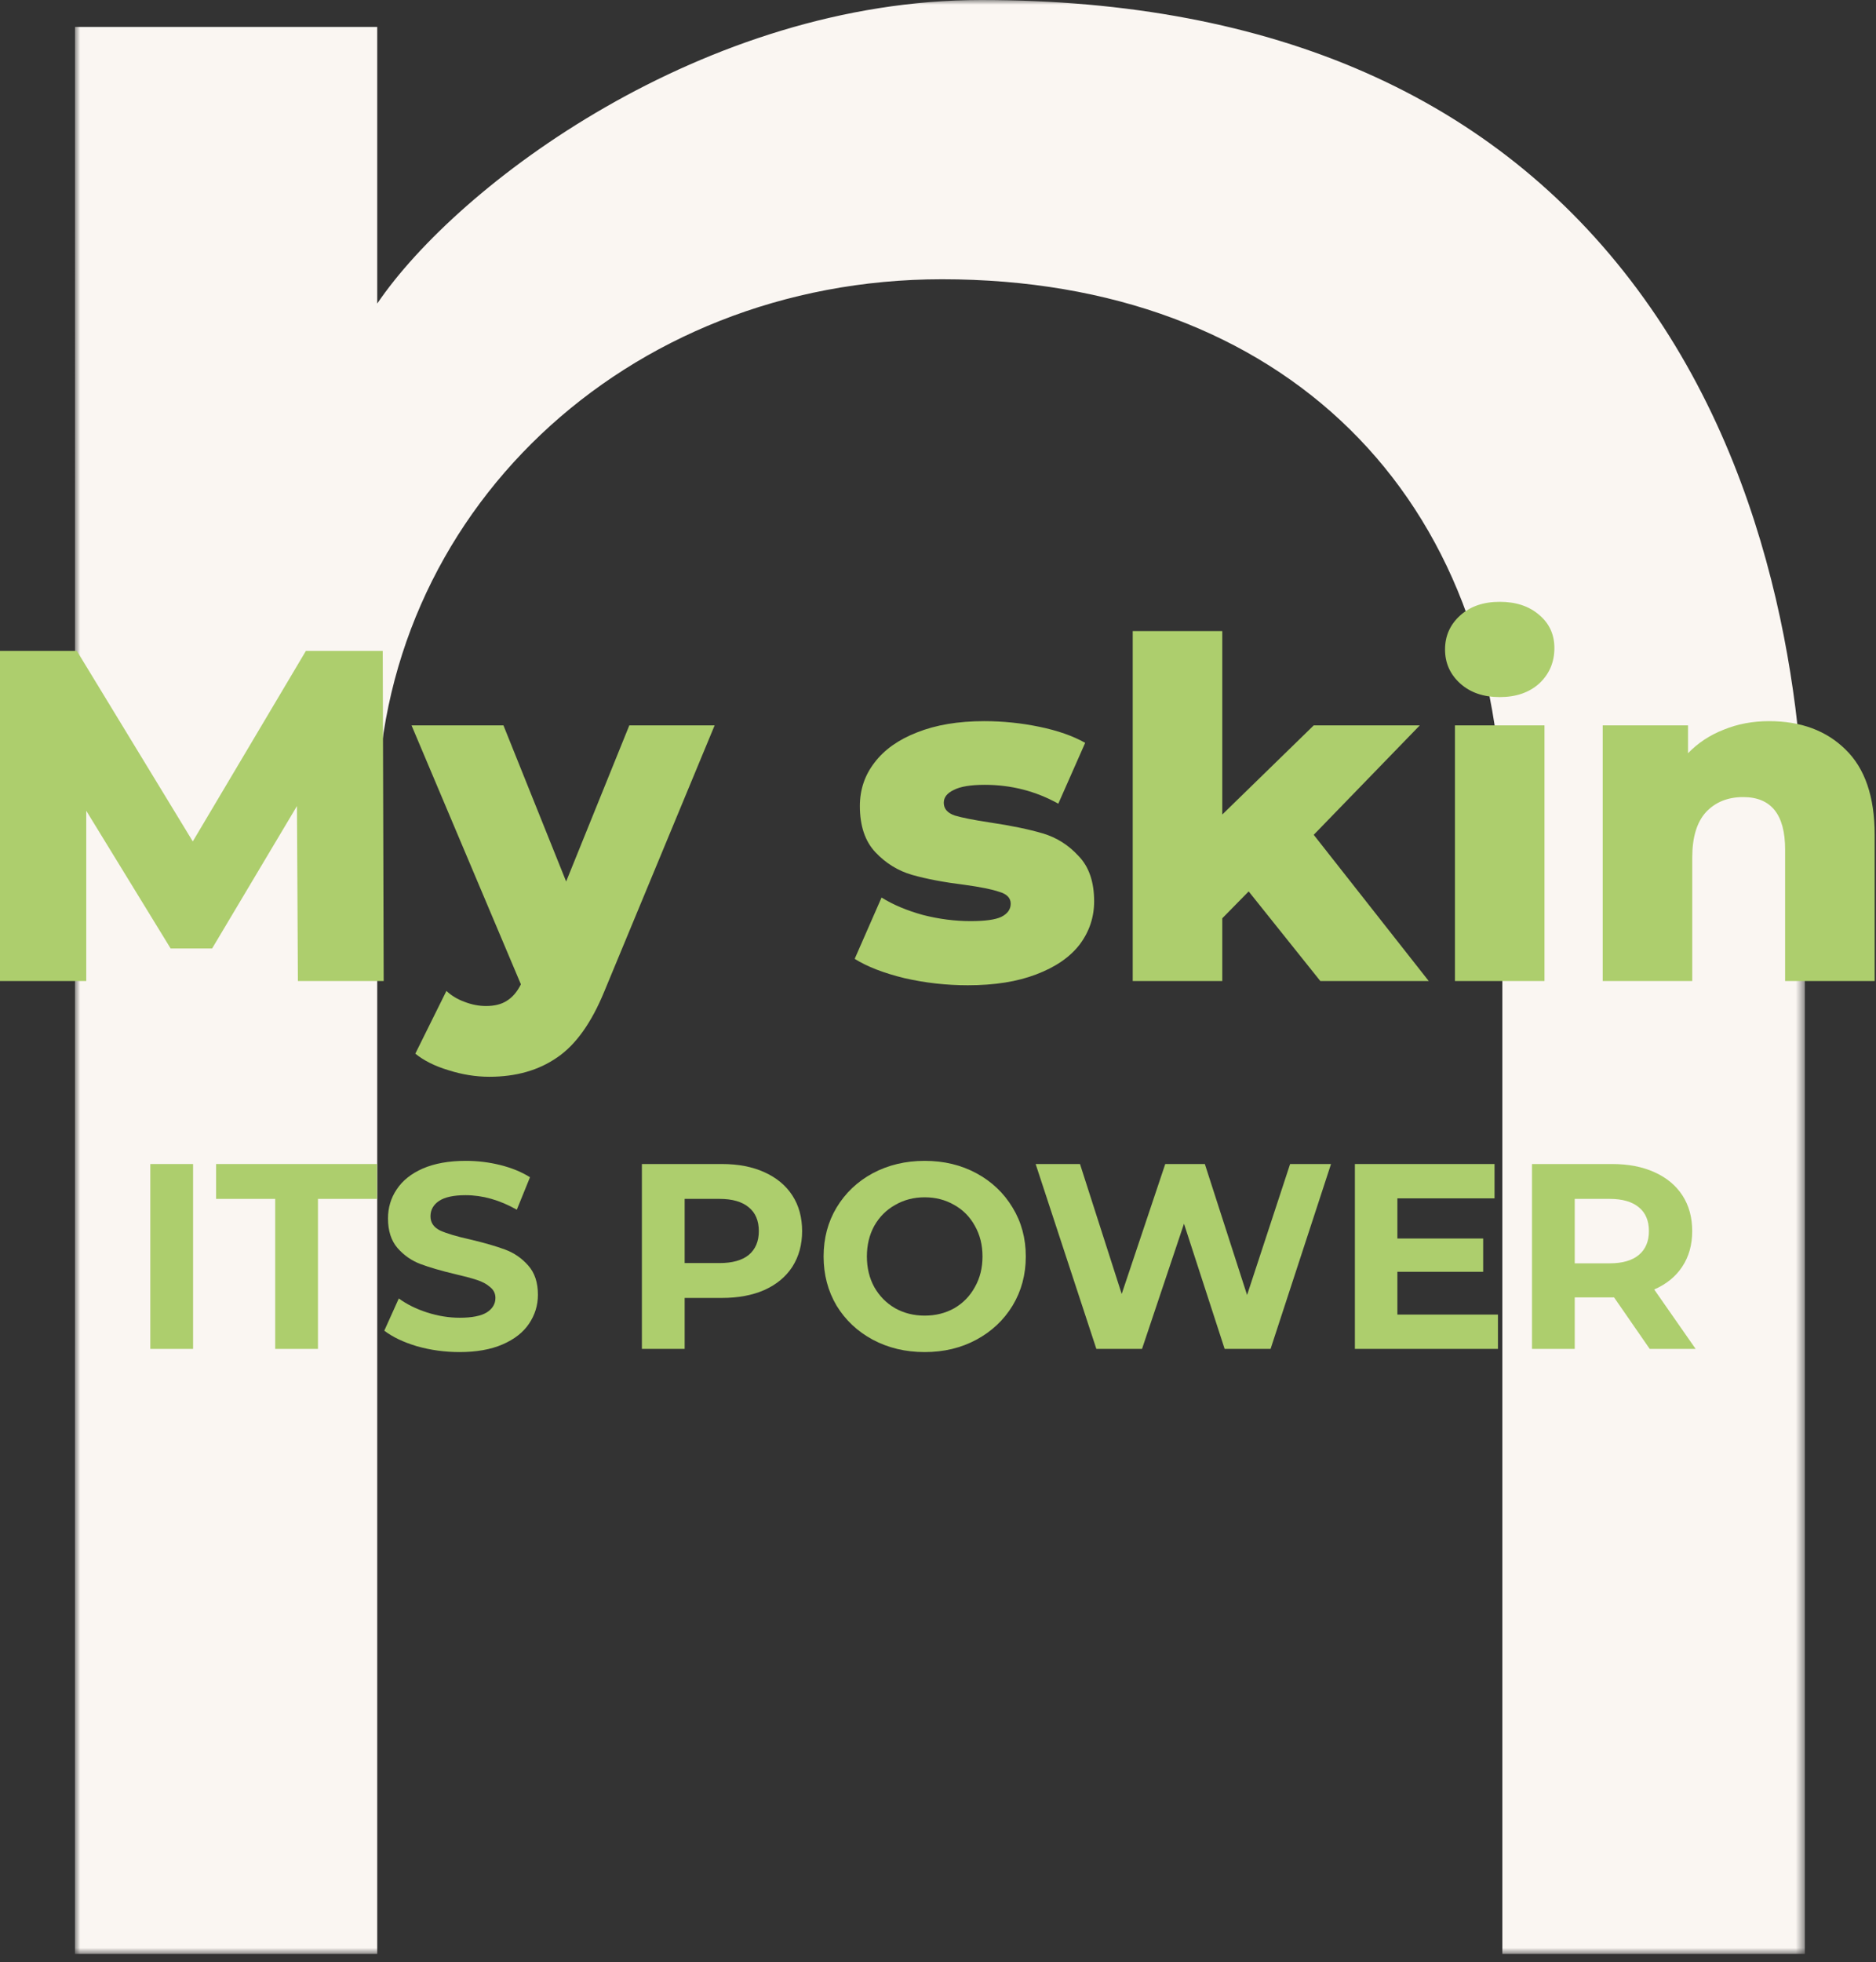
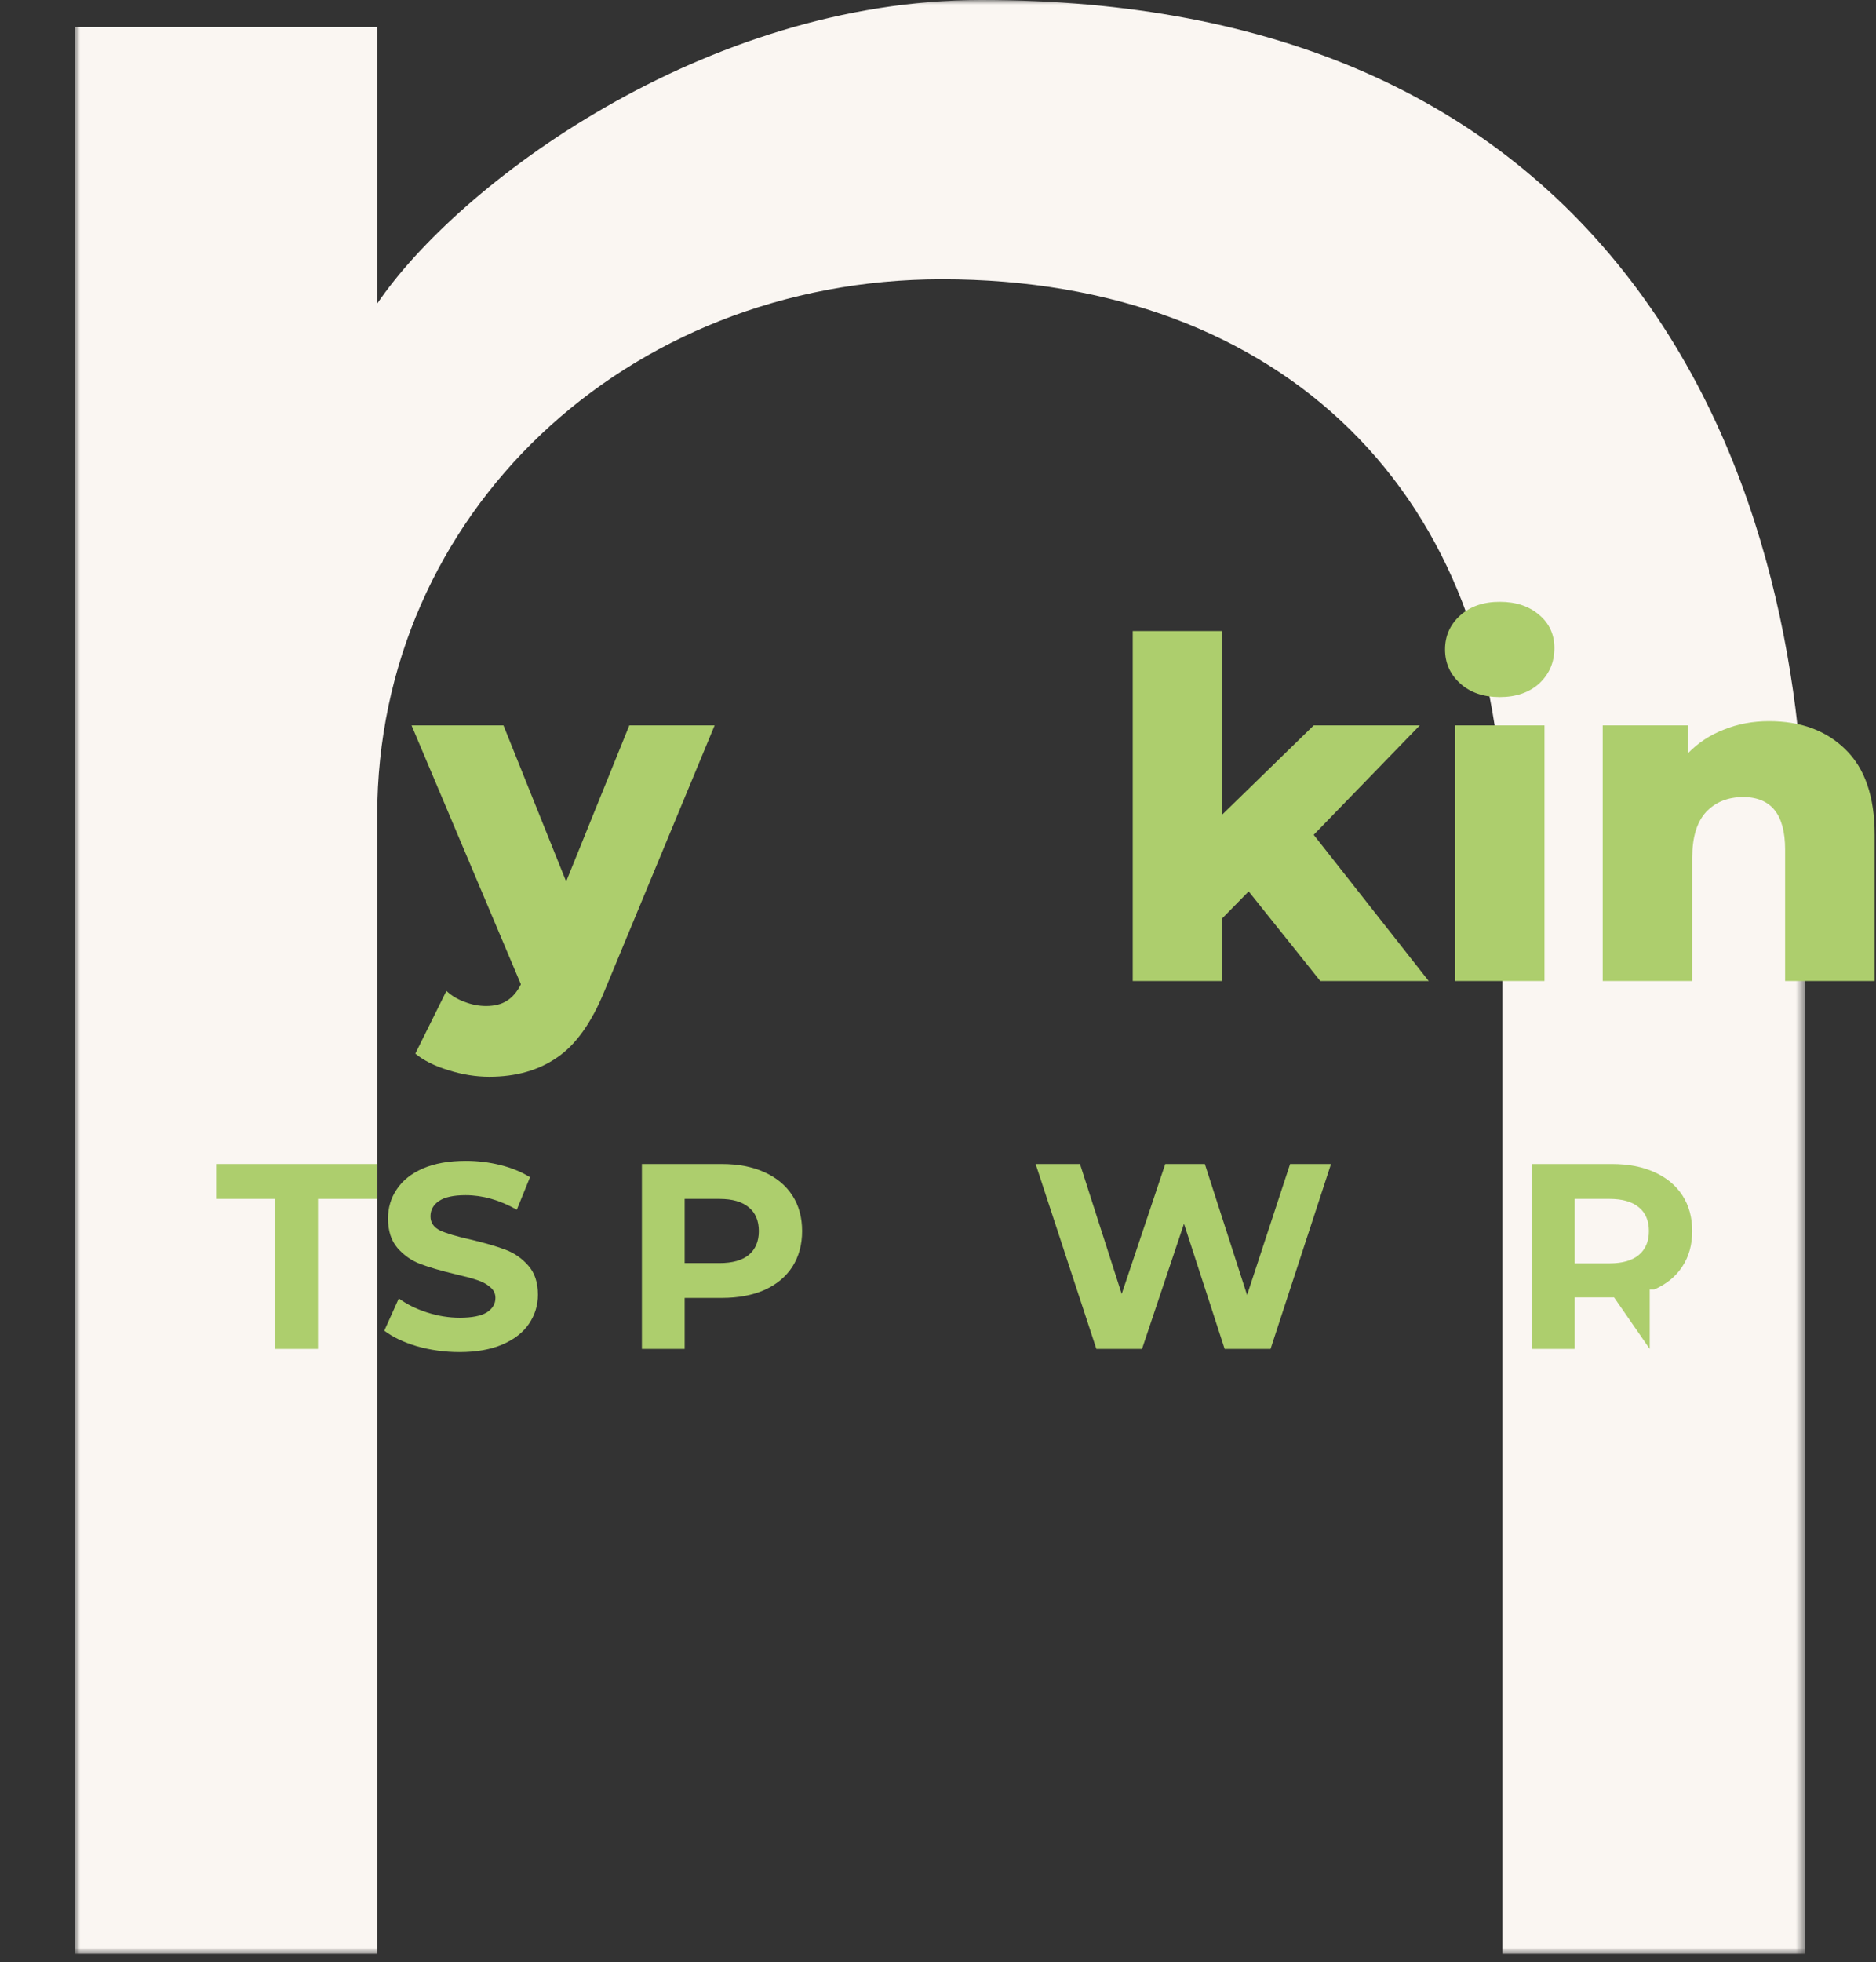
<svg xmlns="http://www.w3.org/2000/svg" width="199" height="208" viewBox="0 0 199 208" fill="none">
  <rect x="0" y="0" width="199" height="208" fill="#333333" stroke="none" />
  <mask id="mask0_6725_861" style="mask-type:alpha" maskUnits="userSpaceOnUse" x="7" y="0" width="185" height="208">
    <rect x="7.95" width="183.504" height="207.144" fill="#FAF6F2" />
  </mask>
  <g mask="url(#mask0_6725_861)">
    <path d="M191.454 207.144H159.365V88.056C159.365 52.544 136.035 29.605 99.927 29.605C66.331 29.605 40.015 54.554 40.015 86.409V207.144H7.95L7.956 2.857H40.015V32.182C48.61 19.521 74.698 0 104.081 0C135.141 0 158.553 10.307 173.668 30.645C189.146 51.457 191.454 77.242 191.454 90.762V207.144Z" fill="#FAF6F2" />
  </g>
-   <path d="M31.6 104L31.5 85.45L22.5 100.55H18.1L9.15 85.95V104H0V69H8.15L20.45 89.2L32.45 69H40.6L40.7 104H31.6Z" fill="#ADCE6D" />
  <path d="M75.805 76.9L64.105 105.1C62.738 108.433 61.072 110.767 59.105 112.1C57.138 113.467 54.738 114.15 51.905 114.15C50.472 114.15 49.022 113.917 47.555 113.45C46.122 113.017 44.955 112.433 44.055 111.7L47.355 105.05C47.888 105.55 48.522 105.933 49.255 106.2C50.022 106.5 50.788 106.65 51.555 106.65C52.455 106.65 53.188 106.467 53.755 106.1C54.355 105.733 54.855 105.15 55.255 104.35L43.655 76.9H53.405L60.055 93.45L66.755 76.9H75.805Z" fill="#ADCE6D" />
-   <path d="M102.662 104.45C100.395 104.45 98.162 104.2 95.962 103.7C93.762 103.167 91.995 102.483 90.662 101.65L93.512 95.15C94.745 95.917 96.212 96.533 97.912 97C99.612 97.433 101.295 97.65 102.962 97.65C104.495 97.65 105.578 97.5 106.212 97.2C106.878 96.867 107.212 96.4 107.212 95.8C107.212 95.2 106.812 94.783 106.012 94.55C105.245 94.283 104.012 94.033 102.312 93.8C100.145 93.533 98.295 93.183 96.762 92.75C95.262 92.317 93.962 91.517 92.862 90.35C91.762 89.183 91.212 87.55 91.212 85.45C91.212 83.717 91.728 82.183 92.762 80.85C93.795 79.483 95.295 78.417 97.262 77.65C99.262 76.85 101.645 76.45 104.412 76.45C106.378 76.45 108.328 76.65 110.262 77.05C112.195 77.45 113.812 78.017 115.112 78.75L112.262 85.2C109.862 83.867 107.262 83.2 104.462 83.2C102.962 83.2 101.862 83.383 101.162 83.75C100.462 84.083 100.112 84.533 100.112 85.1C100.112 85.733 100.495 86.183 101.262 86.45C102.028 86.683 103.295 86.933 105.062 87.2C107.295 87.533 109.145 87.917 110.612 88.35C112.078 88.783 113.345 89.583 114.412 90.75C115.512 91.883 116.062 93.483 116.062 95.55C116.062 97.25 115.545 98.783 114.512 100.15C113.478 101.483 111.945 102.533 109.912 103.3C107.912 104.067 105.495 104.45 102.662 104.45Z" fill="#ADCE6D" />
  <path d="M132.455 94.5L129.655 97.35V104H120.155V66.9H129.655V86.35L139.355 76.9H150.605L139.355 88.5L151.555 104H140.055L132.455 94.5Z" fill="#ADCE6D" />
  <path d="M154.335 76.9H163.835V104H154.335V76.9ZM159.085 73.9C157.352 73.9 155.952 73.417 154.885 72.45C153.818 71.483 153.285 70.283 153.285 68.85C153.285 67.417 153.818 66.217 154.885 65.25C155.952 64.283 157.352 63.8 159.085 63.8C160.818 63.8 162.218 64.267 163.285 65.2C164.352 66.1 164.885 67.267 164.885 68.7C164.885 70.2 164.352 71.45 163.285 72.45C162.218 73.417 160.818 73.9 159.085 73.9Z" fill="#ADCE6D" />
  <path d="M187.659 76.45C191.026 76.45 193.726 77.45 195.759 79.45C197.826 81.45 198.859 84.467 198.859 88.5V104H189.359V90.05C189.359 86.35 187.876 84.5 184.909 84.5C183.276 84.5 181.959 85.033 180.959 86.1C179.992 87.167 179.509 88.767 179.509 90.9V104H170.009V76.9H179.059V79.85C180.126 78.75 181.392 77.917 182.859 77.35C184.326 76.75 185.926 76.45 187.659 76.45Z" fill="#ADCE6D" />
-   <path d="M15.945 123.4H20.481V143H15.945V123.4Z" fill="#ADCE6D" />
  <path d="M29.193 127.096H22.921V123.4H40.001V127.096H33.729V143H29.193V127.096Z" fill="#ADCE6D" />
  <path d="M48.745 143.336C47.195 143.336 45.693 143.131 44.236 142.72C42.799 142.291 41.642 141.74 40.764 141.068L42.304 137.652C43.145 138.268 44.143 138.763 45.3 139.136C46.458 139.509 47.615 139.696 48.773 139.696C50.06 139.696 51.013 139.509 51.629 139.136C52.245 138.744 52.553 138.231 52.553 137.596C52.553 137.129 52.366 136.747 51.992 136.448C51.638 136.131 51.171 135.879 50.593 135.692C50.032 135.505 49.267 135.3 48.297 135.076C46.803 134.721 45.581 134.367 44.629 134.012C43.676 133.657 42.855 133.088 42.164 132.304C41.492 131.52 41.157 130.475 41.157 129.168C41.157 128.029 41.465 127.003 42.081 126.088C42.697 125.155 43.62 124.417 44.852 123.876C46.103 123.335 47.624 123.064 49.416 123.064C50.667 123.064 51.89 123.213 53.084 123.512C54.279 123.811 55.325 124.24 56.221 124.8L54.821 128.244C53.01 127.217 51.199 126.704 49.389 126.704C48.119 126.704 47.176 126.909 46.56 127.32C45.963 127.731 45.664 128.272 45.664 128.944C45.664 129.616 46.01 130.12 46.7 130.456C47.41 130.773 48.483 131.091 49.92 131.408C51.414 131.763 52.636 132.117 53.589 132.472C54.541 132.827 55.352 133.387 56.025 134.152C56.715 134.917 57.06 135.953 57.06 137.26C57.06 138.38 56.743 139.407 56.108 140.34C55.492 141.255 54.559 141.983 53.309 142.524C52.058 143.065 50.536 143.336 48.745 143.336Z" fill="#ADCE6D" />
  <path d="M76.574 123.4C78.31 123.4 79.812 123.689 81.082 124.268C82.37 124.847 83.359 125.668 84.05 126.732C84.74 127.796 85.086 129.056 85.086 130.512C85.086 131.949 84.74 133.209 84.05 134.292C83.359 135.356 82.37 136.177 81.082 136.756C79.812 137.316 78.31 137.596 76.574 137.596H72.626V143H68.09V123.4H76.574ZM76.322 133.9C77.684 133.9 78.72 133.611 79.43 133.032C80.139 132.435 80.494 131.595 80.494 130.512C80.494 129.411 80.139 128.571 79.43 127.992C78.72 127.395 77.684 127.096 76.322 127.096H72.626V133.9H76.322Z" fill="#ADCE6D" />
-   <path d="M98.089 143.336C96.055 143.336 94.216 142.897 92.573 142.02C90.949 141.143 89.671 139.939 88.737 138.408C87.823 136.859 87.365 135.123 87.365 133.2C87.365 131.277 87.823 129.551 88.737 128.02C89.671 126.471 90.949 125.257 92.573 124.38C94.216 123.503 96.055 123.064 98.089 123.064C100.124 123.064 101.953 123.503 103.577 124.38C105.201 125.257 106.48 126.471 107.413 128.02C108.347 129.551 108.813 131.277 108.813 133.2C108.813 135.123 108.347 136.859 107.413 138.408C106.48 139.939 105.201 141.143 103.577 142.02C101.953 142.897 100.124 143.336 98.089 143.336ZM98.089 139.472C99.247 139.472 100.292 139.211 101.225 138.688C102.159 138.147 102.887 137.4 103.409 136.448C103.951 135.496 104.221 134.413 104.221 133.2C104.221 131.987 103.951 130.904 103.409 129.952C102.887 129 102.159 128.263 101.225 127.74C100.292 127.199 99.247 126.928 98.089 126.928C96.932 126.928 95.887 127.199 94.953 127.74C94.02 128.263 93.283 129 92.741 129.952C92.219 130.904 91.957 131.987 91.957 133.2C91.957 134.413 92.219 135.496 92.741 136.448C93.283 137.4 94.02 138.147 94.953 138.688C95.887 139.211 96.932 139.472 98.089 139.472Z" fill="#ADCE6D" />
  <path d="M141.19 123.4L134.778 143H129.906L125.594 129.728L121.142 143H116.298L109.858 123.4H114.562L118.986 137.176L123.606 123.4H127.806L132.286 137.288L136.85 123.4H141.19Z" fill="#ADCE6D" />
-   <path d="M158.898 139.36V143H143.722V123.4H158.534V127.04H148.23V131.296H157.33V134.824H148.23V139.36H158.898Z" fill="#ADCE6D" />
-   <path d="M174.996 143L171.216 137.54H167.044V143H162.508V123.4H170.992C172.728 123.4 174.23 123.689 175.5 124.268C176.788 124.847 177.777 125.668 178.468 126.732C179.158 127.796 179.504 129.056 179.504 130.512C179.504 131.968 179.149 133.228 178.44 134.292C177.749 135.337 176.76 136.14 175.472 136.7L179.868 143H174.996ZM174.912 130.512C174.912 129.411 174.557 128.571 173.848 127.992C173.138 127.395 172.102 127.096 170.74 127.096H167.044V133.928H170.74C172.102 133.928 173.138 133.629 173.848 133.032C174.557 132.435 174.912 131.595 174.912 130.512Z" fill="#ADCE6D" />
+   <path d="M174.996 143L171.216 137.54H167.044V143H162.508V123.4H170.992C172.728 123.4 174.23 123.689 175.5 124.268C176.788 124.847 177.777 125.668 178.468 126.732C179.158 127.796 179.504 129.056 179.504 130.512C179.504 131.968 179.149 133.228 178.44 134.292C177.749 135.337 176.76 136.14 175.472 136.7H174.996ZM174.912 130.512C174.912 129.411 174.557 128.571 173.848 127.992C173.138 127.395 172.102 127.096 170.74 127.096H167.044V133.928H170.74C172.102 133.928 173.138 133.629 173.848 133.032C174.557 132.435 174.912 131.595 174.912 130.512Z" fill="#ADCE6D" />
</svg>